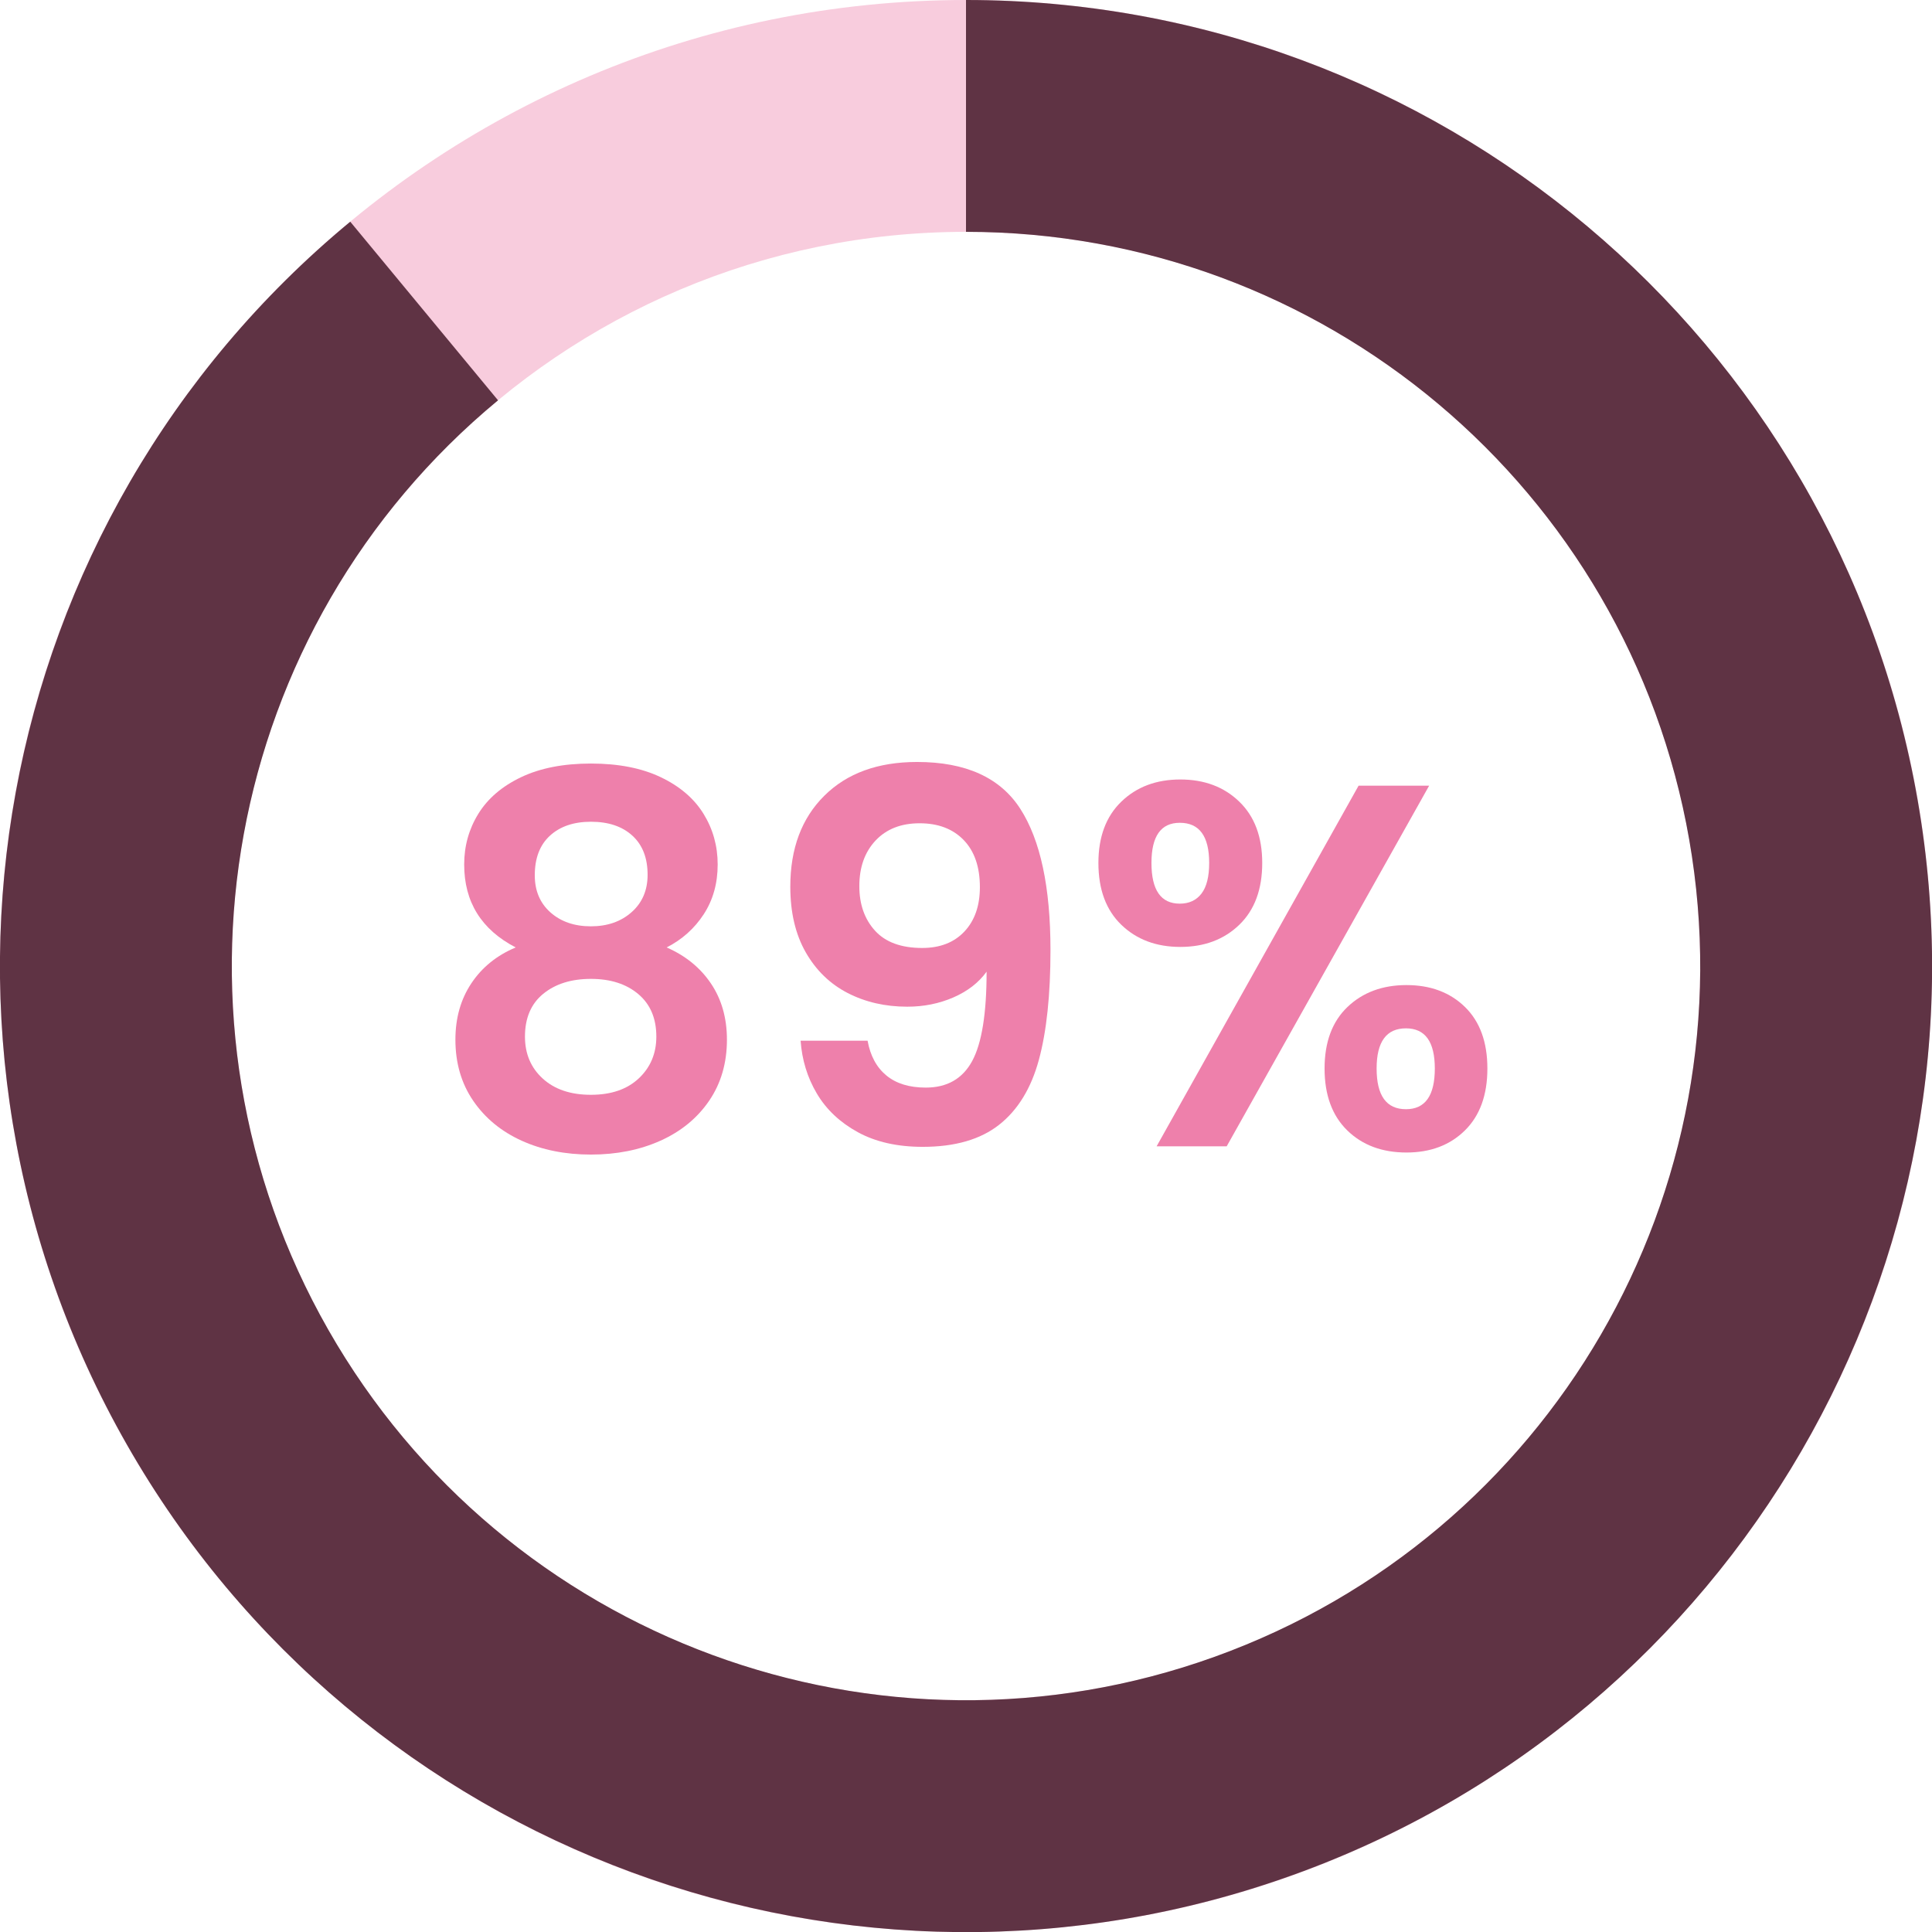
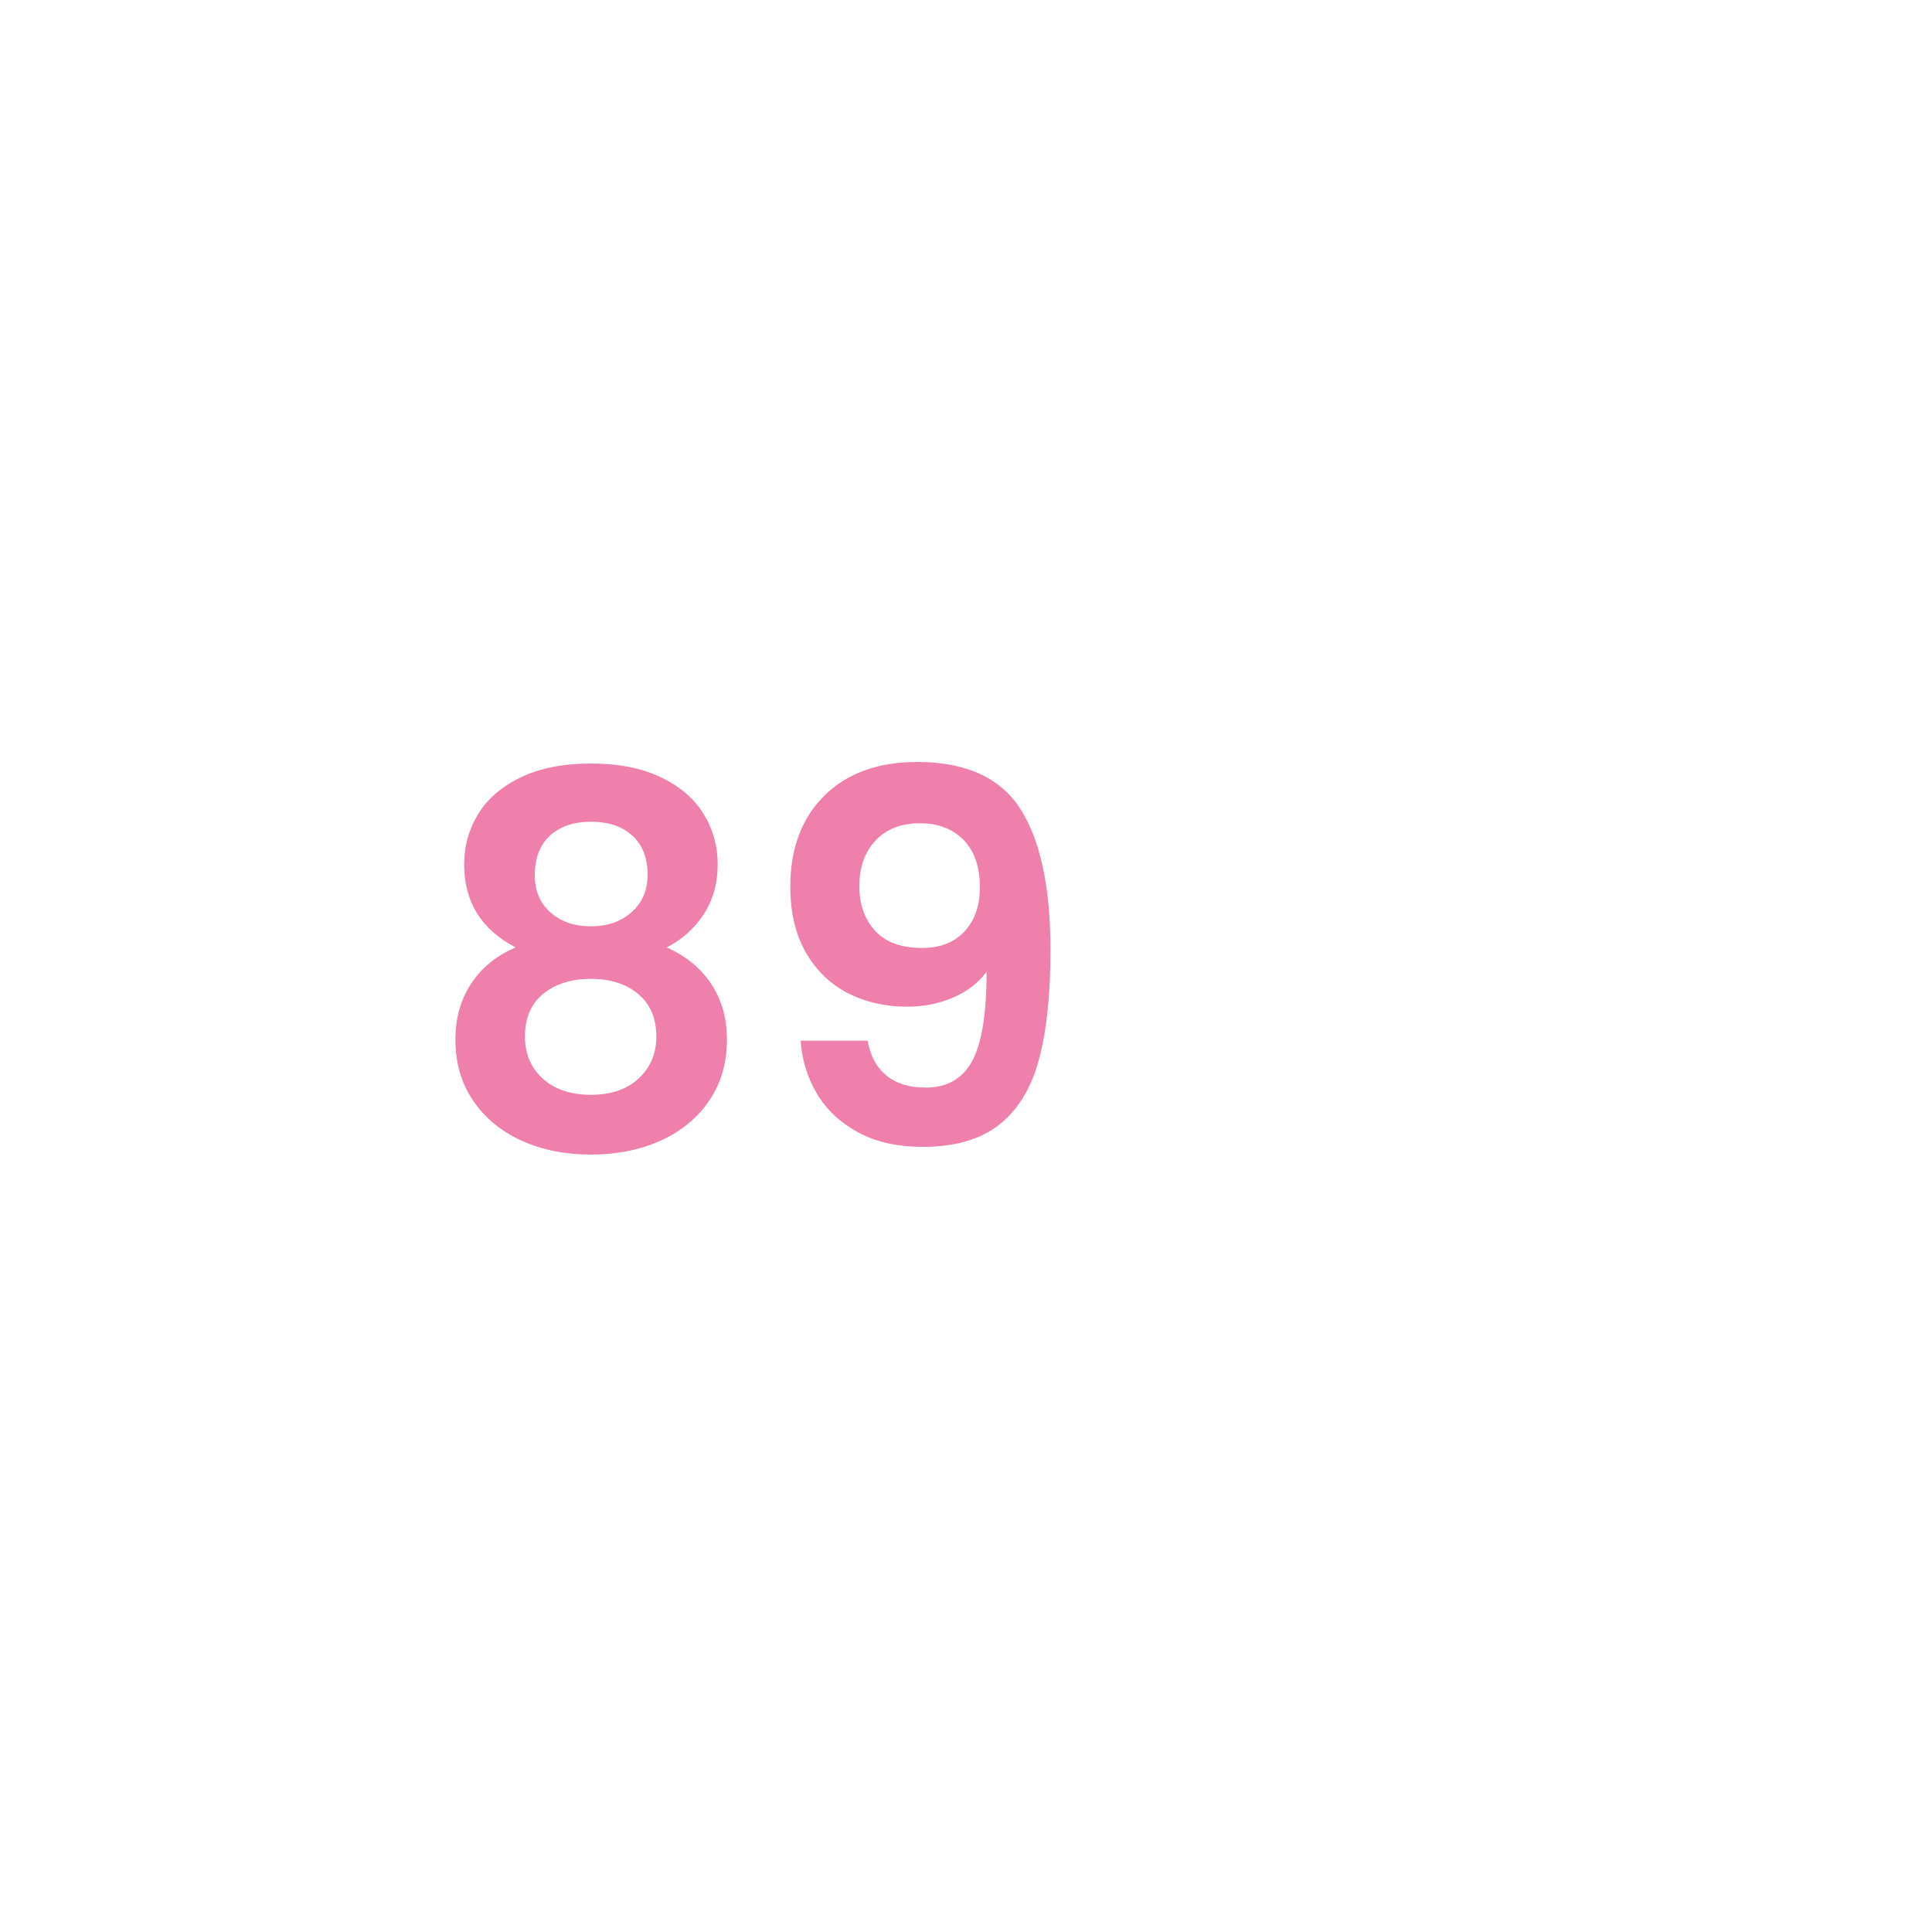
<svg xmlns="http://www.w3.org/2000/svg" width="1000" zoomAndPan="magnify" viewBox="0 0 750 750" height="1000" preserveAspectRatio="xMidYMid meet" version="1.0">
  <defs>
    <g />
    <clipPath id="bdd1828dab">
-       <path d="M 0 0 L 750 0 L 750 750 L 0 750 Z M 0 0 " clip-rule="nonzero" />
-     </clipPath>
+       </clipPath>
    <clipPath id="ea4be66623">
      <path d="M 375 0 C 582.105 0 750 167.895 750 375 C 750 582.105 582.105 750 375 750 C 167.895 750 0 582.105 0 375 C 0 167.895 167.895 0 375 0 L 375 90 C 217.598 90 90 217.598 90 375 C 90 532.402 217.598 660 375 660 C 532.402 660 660 532.402 660 375 C 660 217.598 532.402 90 375 90 Z M 375 0 " clip-rule="nonzero" />
    </clipPath>
    <clipPath id="d7c9f5703b">
      <path d="M 0 0 L 750 0 L 750 750 L 0 750 Z M 0 0 " clip-rule="nonzero" />
    </clipPath>
    <clipPath id="70e2a826f5">
      <path d="M 375 0 C 582.105 0 750 167.895 750 375 C 750 582.105 582.105 750 375 750 C 167.895 750 0 582.105 0 375 C 0 167.895 167.895 0 375 0 L 375 90 C 217.598 90 90 217.598 90 375 C 90 532.402 217.598 660 375 660 C 532.402 660 660 532.402 660 375 C 660 217.598 532.402 90 375 90 Z M 375 0 " clip-rule="nonzero" />
    </clipPath>
    <clipPath id="ef09dec52f">
      <rect x="0" width="750" y="0" height="750" />
    </clipPath>
    <clipPath id="72c2427fd9">
      <path d="M 0 0 L 750 0 L 750 750 L 0 750 Z M 0 0 " clip-rule="nonzero" />
    </clipPath>
    <clipPath id="6a75b96656">
      <path d="M 375 0 C 557.23 0 713.086 131.008 744.418 310.527 C 775.746 490.047 673.484 666.102 502.027 727.832 C 330.566 789.559 139.551 719.09 49.262 560.797 C -41.023 402.504 -4.445 202.215 135.965 86.059 L 193.336 155.402 C 86.621 243.684 58.82 395.902 127.441 516.207 C 196.059 636.508 341.23 690.066 471.539 643.152 C 601.848 596.238 679.566 462.434 655.758 326 C 631.945 189.566 513.496 90 375 90 Z M 375 0 " clip-rule="nonzero" />
    </clipPath>
    <clipPath id="398471e94b">
-       <path d="M 0 0 L 750 0 L 750 750 L 0 750 Z M 0 0 " clip-rule="nonzero" />
-     </clipPath>
+       </clipPath>
    <clipPath id="28c2381ae1">
      <path d="M 375 0 C 557.23 0 713.086 131.008 744.418 310.527 C 775.746 490.047 673.484 666.102 502.027 727.832 C 330.566 789.559 139.551 719.09 49.262 560.797 C -41.023 402.504 -4.445 202.215 135.965 86.059 L 193.336 155.402 C 86.621 243.684 58.82 395.902 127.441 516.207 C 196.059 636.508 341.23 690.066 471.539 643.152 C 601.848 596.238 679.566 462.434 655.758 326 C 631.945 189.566 513.496 90 375 90 Z M 375 0 " clip-rule="nonzero" />
    </clipPath>
    <clipPath id="f56eeee6f0">
      <rect x="0" width="750" y="0" height="750" />
    </clipPath>
    <clipPath id="a736e27c58">
      <rect x="0" width="750" y="0" height="750" />
    </clipPath>
  </defs>
  <g transform="matrix(1, 0, 0, 1, 0, -0)">
    <g clip-path="url(#a736e27c58)">
      <g fill="#ee80ab" fill-opacity="1">
        <g transform="translate(165.195, 445)">
          <g>
            <path d="M 35 -77.203 C 21.664 -84.129 15 -94.863 15 -109.406 C 15 -116.602 16.832 -123.164 20.5 -129.094 C 24.164 -135.031 29.695 -139.766 37.094 -143.297 C 44.5 -146.828 53.535 -148.594 64.203 -148.594 C 74.867 -148.594 83.898 -146.828 91.297 -143.297 C 98.703 -139.766 104.238 -135.031 107.906 -129.094 C 111.57 -123.164 113.406 -116.602 113.406 -109.406 C 113.406 -102.07 111.602 -95.633 108 -90.094 C 104.395 -84.562 99.594 -80.266 93.594 -77.203 C 100.926 -74.004 106.66 -69.336 110.797 -63.203 C 114.93 -57.066 117 -49.801 117 -41.406 C 117 -32.332 114.695 -24.426 110.094 -17.688 C 105.5 -10.957 99.203 -5.789 91.203 -2.188 C 83.203 1.406 74.203 3.203 64.203 3.203 C 54.203 3.203 45.234 1.406 37.297 -2.188 C 29.367 -5.789 23.102 -10.957 18.5 -17.688 C 13.895 -24.426 11.594 -32.332 11.594 -41.406 C 11.594 -49.801 13.66 -57.098 17.797 -63.297 C 21.93 -69.492 27.664 -74.129 35 -77.203 Z M 86.203 -105.406 C 86.203 -111.938 84.234 -117 80.297 -120.594 C 76.367 -124.195 71.004 -126 64.203 -126 C 57.535 -126 52.234 -124.195 48.297 -120.594 C 44.367 -117 42.406 -111.867 42.406 -105.203 C 42.406 -99.203 44.438 -94.398 48.5 -90.797 C 52.562 -87.203 57.797 -85.406 64.203 -85.406 C 70.598 -85.406 75.863 -87.238 80 -90.906 C 84.133 -94.57 86.203 -99.406 86.203 -105.406 Z M 64.203 -65 C 56.598 -65 50.426 -63.066 45.688 -59.203 C 40.957 -55.336 38.594 -49.801 38.594 -42.594 C 38.594 -35.926 40.895 -30.492 45.5 -26.297 C 50.102 -22.098 56.336 -20 64.203 -20 C 72.066 -20 78.266 -22.129 82.797 -26.391 C 87.328 -30.66 89.594 -36.062 89.594 -42.594 C 89.594 -49.664 87.258 -55.164 82.594 -59.094 C 77.926 -63.031 71.797 -65 64.203 -65 Z M 64.203 -65 " />
          </g>
        </g>
      </g>
      <g fill="#ee80ab" fill-opacity="1">
        <g transform="translate(293.795, 445)">
          <g>
            <path d="M 43 -41 C 44.062 -35.133 46.492 -30.633 50.297 -27.5 C 54.098 -24.363 59.195 -22.797 65.594 -22.797 C 73.863 -22.797 79.863 -26.227 83.594 -33.094 C 87.332 -39.969 89.203 -51.535 89.203 -67.797 C 86.129 -63.535 81.828 -60.203 76.297 -57.797 C 70.766 -55.398 64.801 -54.203 58.406 -54.203 C 49.863 -54.203 42.16 -55.969 35.297 -59.5 C 28.43 -63.031 23 -68.297 19 -75.297 C 15 -82.297 13 -90.797 13 -100.797 C 13 -115.598 17.398 -127.363 26.203 -136.094 C 35.004 -144.832 47.004 -149.203 62.203 -149.203 C 81.129 -149.203 94.492 -143.133 102.297 -131 C 110.098 -118.863 114 -100.598 114 -76.203 C 114 -58.867 112.5 -44.664 109.5 -33.594 C 106.5 -22.531 101.363 -14.129 94.094 -8.391 C 86.832 -2.66 76.938 0.203 64.406 0.203 C 54.531 0.203 46.125 -1.695 39.188 -5.5 C 32.258 -9.301 26.961 -14.301 23.297 -20.5 C 19.629 -26.695 17.531 -33.531 17 -41 Z M 64.203 -77 C 71.129 -77 76.594 -79.129 80.594 -83.391 C 84.594 -87.66 86.594 -93.395 86.594 -100.594 C 86.594 -108.469 84.492 -114.57 80.297 -118.906 C 76.098 -123.238 70.398 -125.406 63.203 -125.406 C 56.004 -125.406 50.301 -123.172 46.094 -118.703 C 41.895 -114.234 39.797 -108.332 39.797 -101 C 39.797 -93.938 41.828 -88.172 45.891 -83.703 C 49.961 -79.234 56.066 -77 64.203 -77 Z M 64.203 -77 " />
          </g>
        </g>
      </g>
      <g fill="#ee80ab" fill-opacity="1">
        <g transform="translate(418.995, 445)">
          <g>
-             <path d="M 7.406 -110 C 7.406 -120.133 10.367 -128.066 16.297 -133.797 C 22.234 -139.535 29.867 -142.406 39.203 -142.406 C 48.535 -142.406 56.164 -139.535 62.094 -133.797 C 68.031 -128.066 71 -120.133 71 -110 C 71 -99.727 68.031 -91.727 62.094 -86 C 56.164 -80.27 48.535 -77.406 39.203 -77.406 C 29.867 -77.406 22.234 -80.27 16.297 -86 C 10.367 -91.727 7.406 -99.727 7.406 -110 Z M 135.797 -140 L 57.203 0 L 30 0 L 108.406 -140 Z M 39 -125.594 C 31.664 -125.594 28 -120.395 28 -110 C 28 -99.469 31.664 -94.203 39 -94.203 C 42.602 -94.203 45.406 -95.5 47.406 -98.094 C 49.406 -100.695 50.406 -104.664 50.406 -110 C 50.406 -120.395 46.602 -125.594 39 -125.594 Z M 95.203 -30.203 C 95.203 -40.461 98.164 -48.426 104.094 -54.094 C 110.031 -59.758 117.664 -62.594 127 -62.594 C 136.332 -62.594 143.898 -59.758 149.703 -54.094 C 155.504 -48.426 158.406 -40.461 158.406 -30.203 C 158.406 -19.93 155.504 -11.926 149.703 -6.188 C 143.898 -0.457 136.332 2.406 127 2.406 C 117.531 2.406 109.863 -0.457 104 -6.188 C 98.133 -11.926 95.203 -19.93 95.203 -30.203 Z M 126.797 -45.797 C 119.203 -45.797 115.406 -40.598 115.406 -30.203 C 115.406 -19.672 119.203 -14.406 126.797 -14.406 C 134.266 -14.406 138 -19.672 138 -30.203 C 138 -40.598 134.266 -45.797 126.797 -45.797 Z M 126.797 -45.797 " />
-           </g>
+             </g>
        </g>
      </g>
      <g clip-path="url(#bdd1828dab)">
        <g clip-path="url(#ea4be66623)">
          <g transform="matrix(1, 0, 0, 1, 0, -0)">
            <g clip-path="url(#ef09dec52f)">
              <g clip-path="url(#d7c9f5703b)">
                <g clip-path="url(#70e2a826f5)">
                  <rect x="-273" width="1296" fill="#f8ccdd" y="-273" height="1296" fill-opacity="1" />
                </g>
              </g>
            </g>
          </g>
        </g>
      </g>
      <g clip-path="url(#72c2427fd9)">
        <g clip-path="url(#6a75b96656)">
          <g transform="matrix(1, 0, 0, 1, 0, -0)">
            <g clip-path="url(#f56eeee6f0)">
              <g clip-path="url(#398471e94b)">
                <g clip-path="url(#28c2381ae1)">
-                   <rect x="-273" width="1296" fill="#5f3344" y="-273" height="1296" fill-opacity="1" />
-                 </g>
+                   </g>
              </g>
            </g>
          </g>
        </g>
      </g>
    </g>
  </g>
</svg>